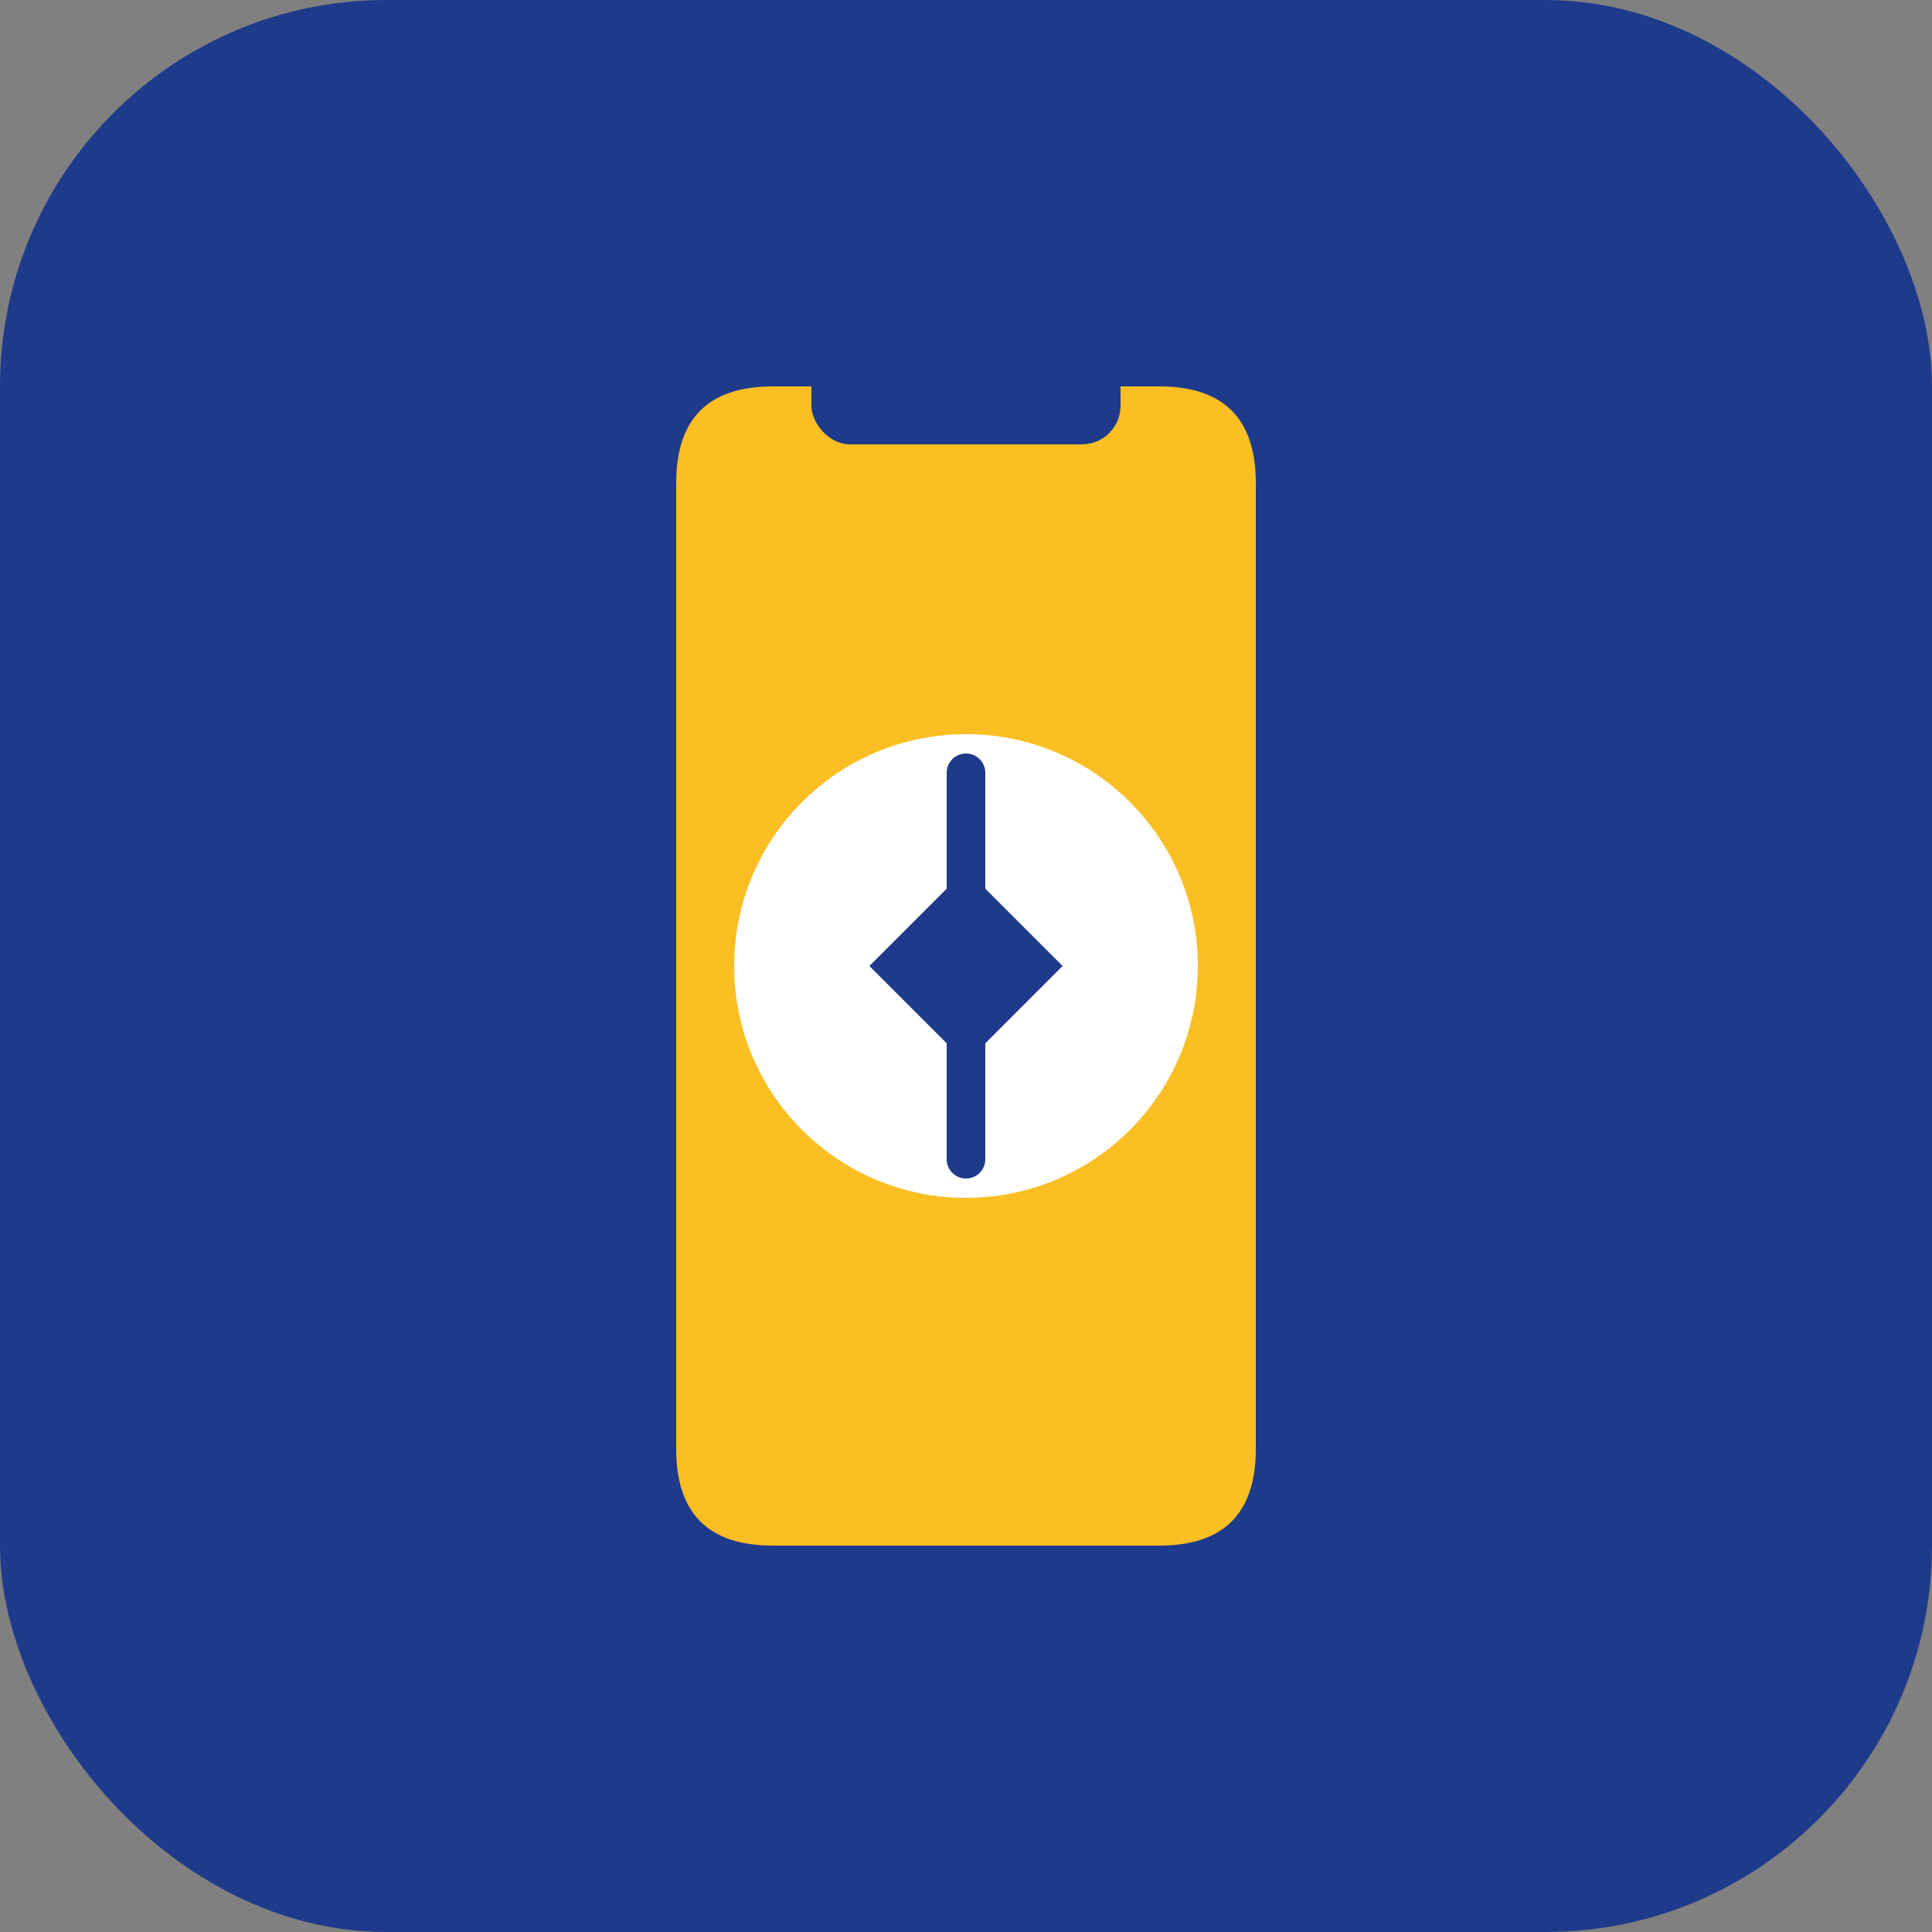
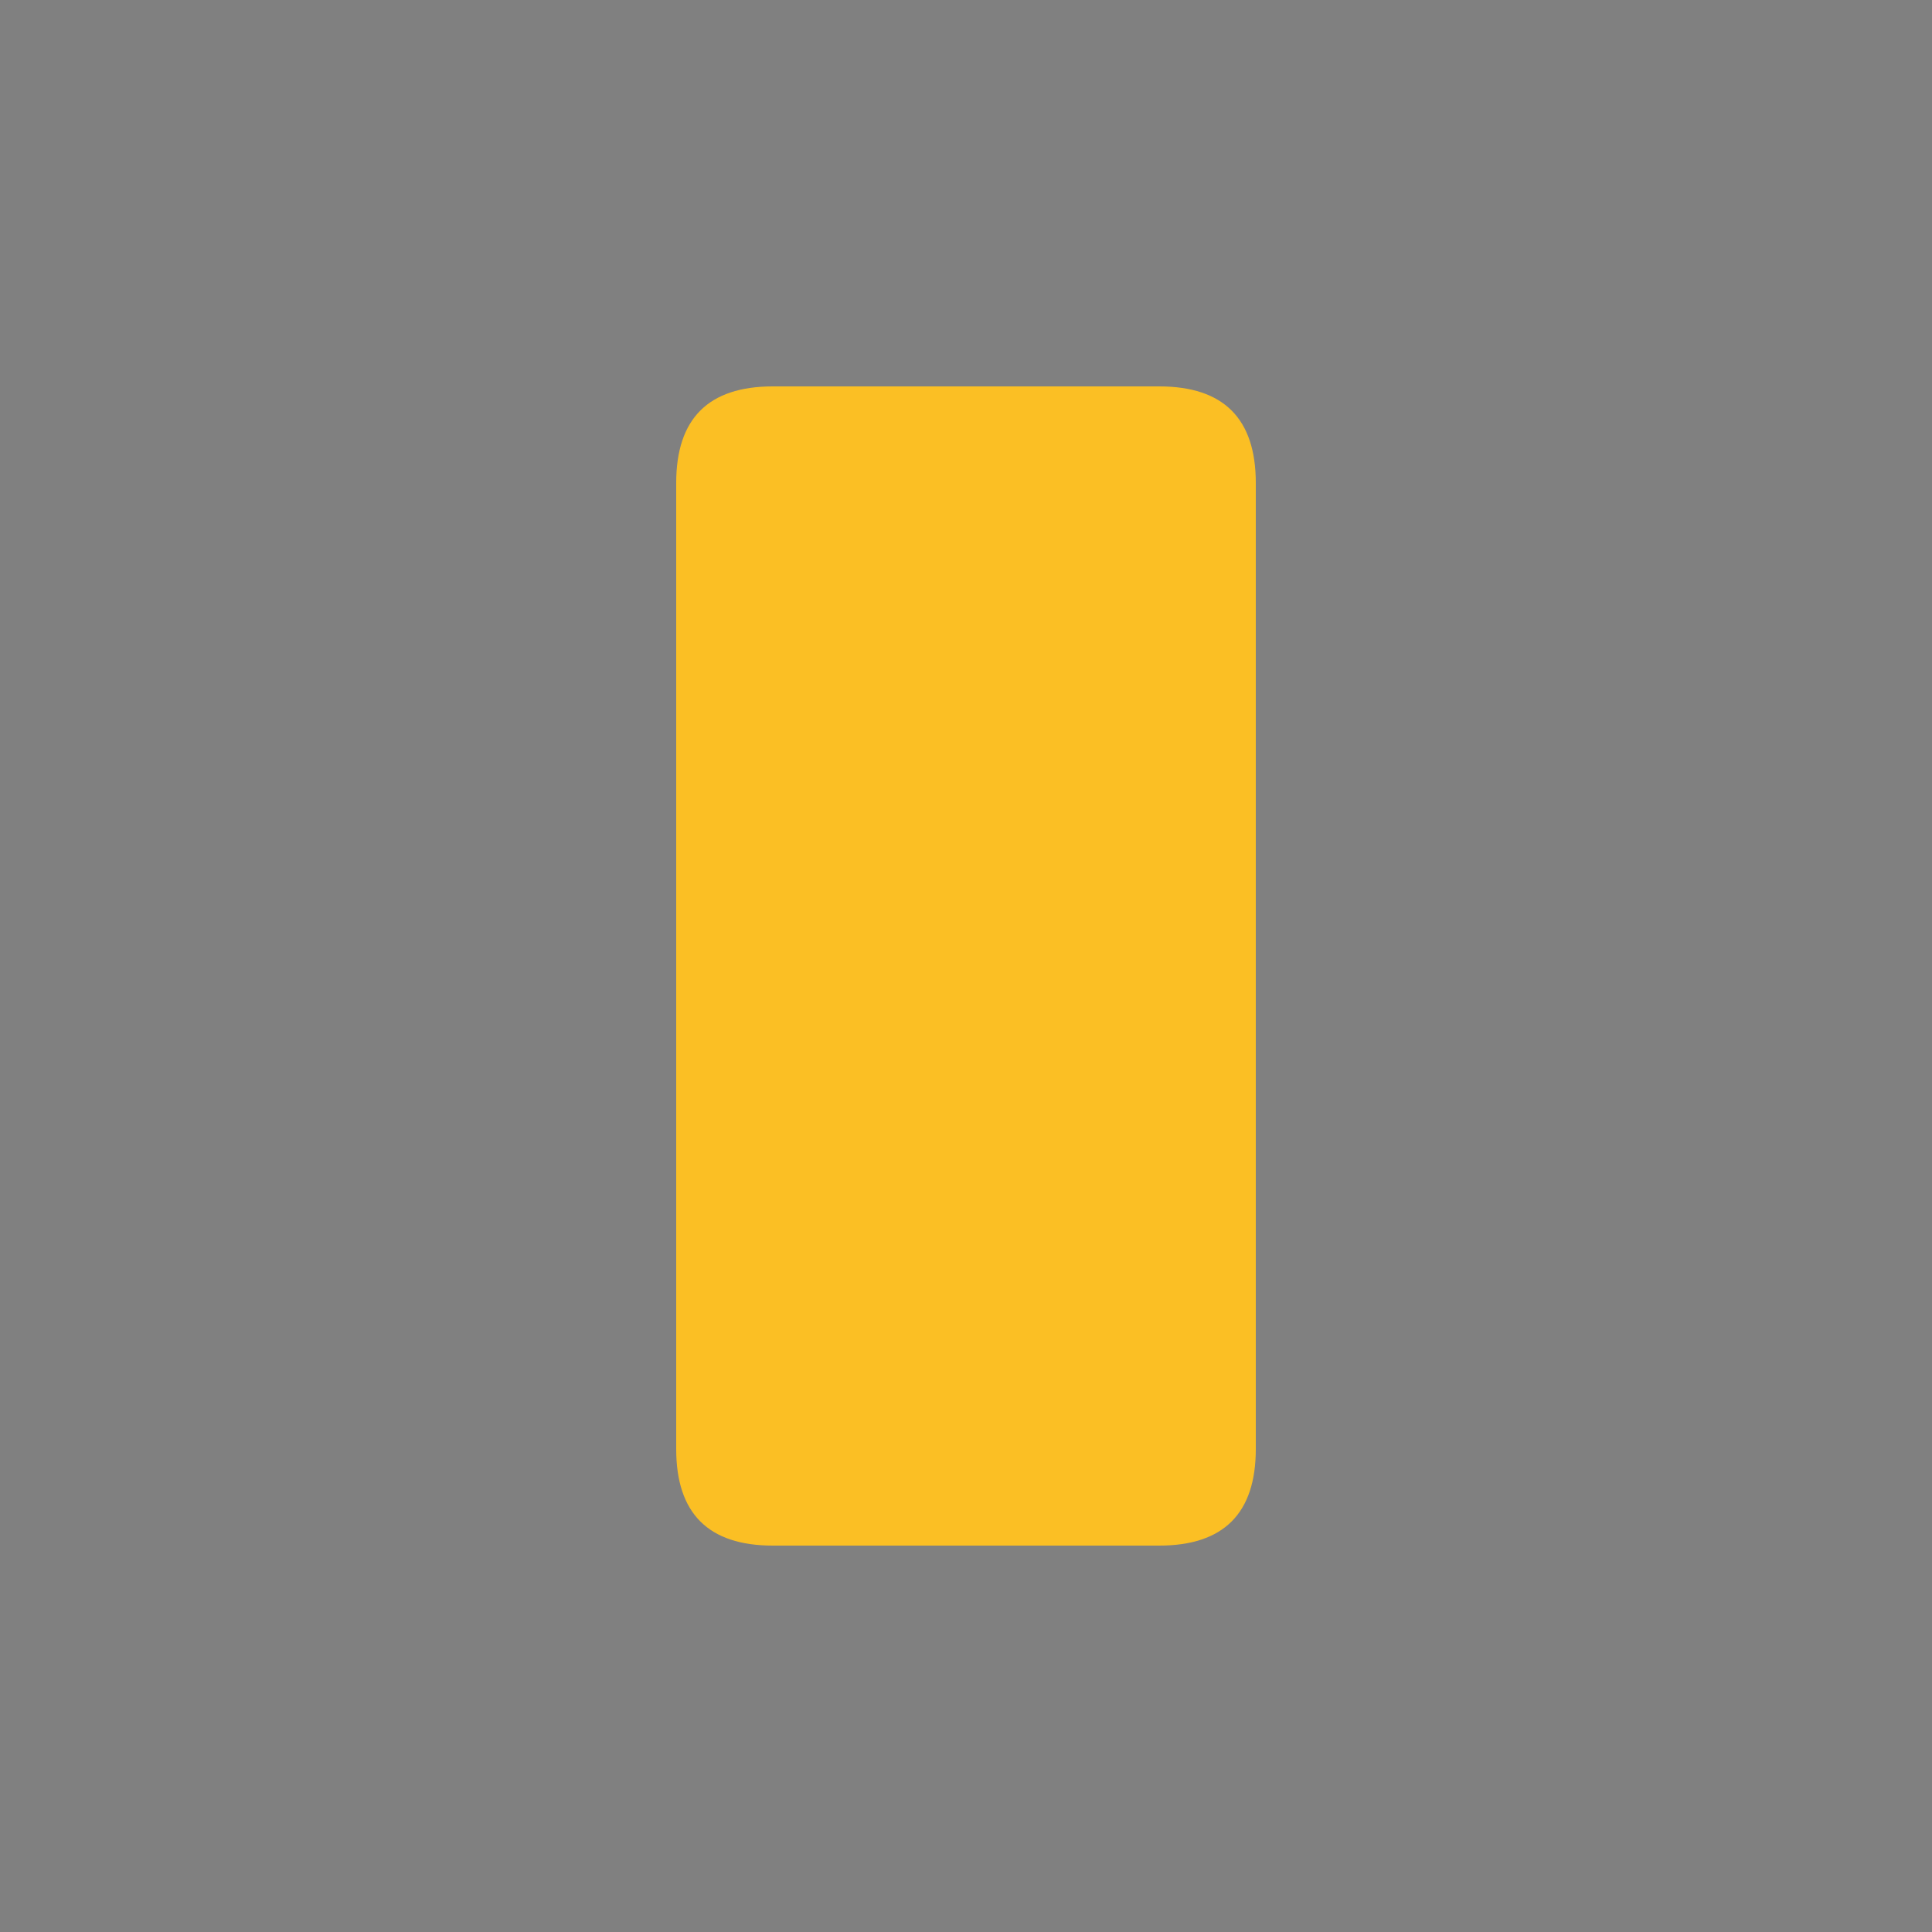
<svg xmlns="http://www.w3.org/2000/svg" viewBox="0 0 100 100">
  <rect x="0" y="0" width="100" height="100" fill="#808080" stroke="none" />
-   <rect width="100" height="100" rx="20" fill="#1e3a8a" />
  <path d="M35 25 L35 75 Q35 80 40 80 L60 80 Q65 80 65 75 L65 25 Q65 20 60 20 L40 20 Q35 20 35 25 Z" fill="#fbbf24" />
-   <rect x="42" y="15" width="16" height="8" rx="2" fill="#1e3a8a" />
-   <circle cx="50" cy="50" r="12" fill="#ffffff" />
-   <path d="M45 50 L50 45 L55 50 L50 55 Z" fill="#1e3a8a" />
-   <path d="M50 40 L50 60" stroke="#1e3a8a" stroke-width="2" stroke-linecap="round" />
</svg>